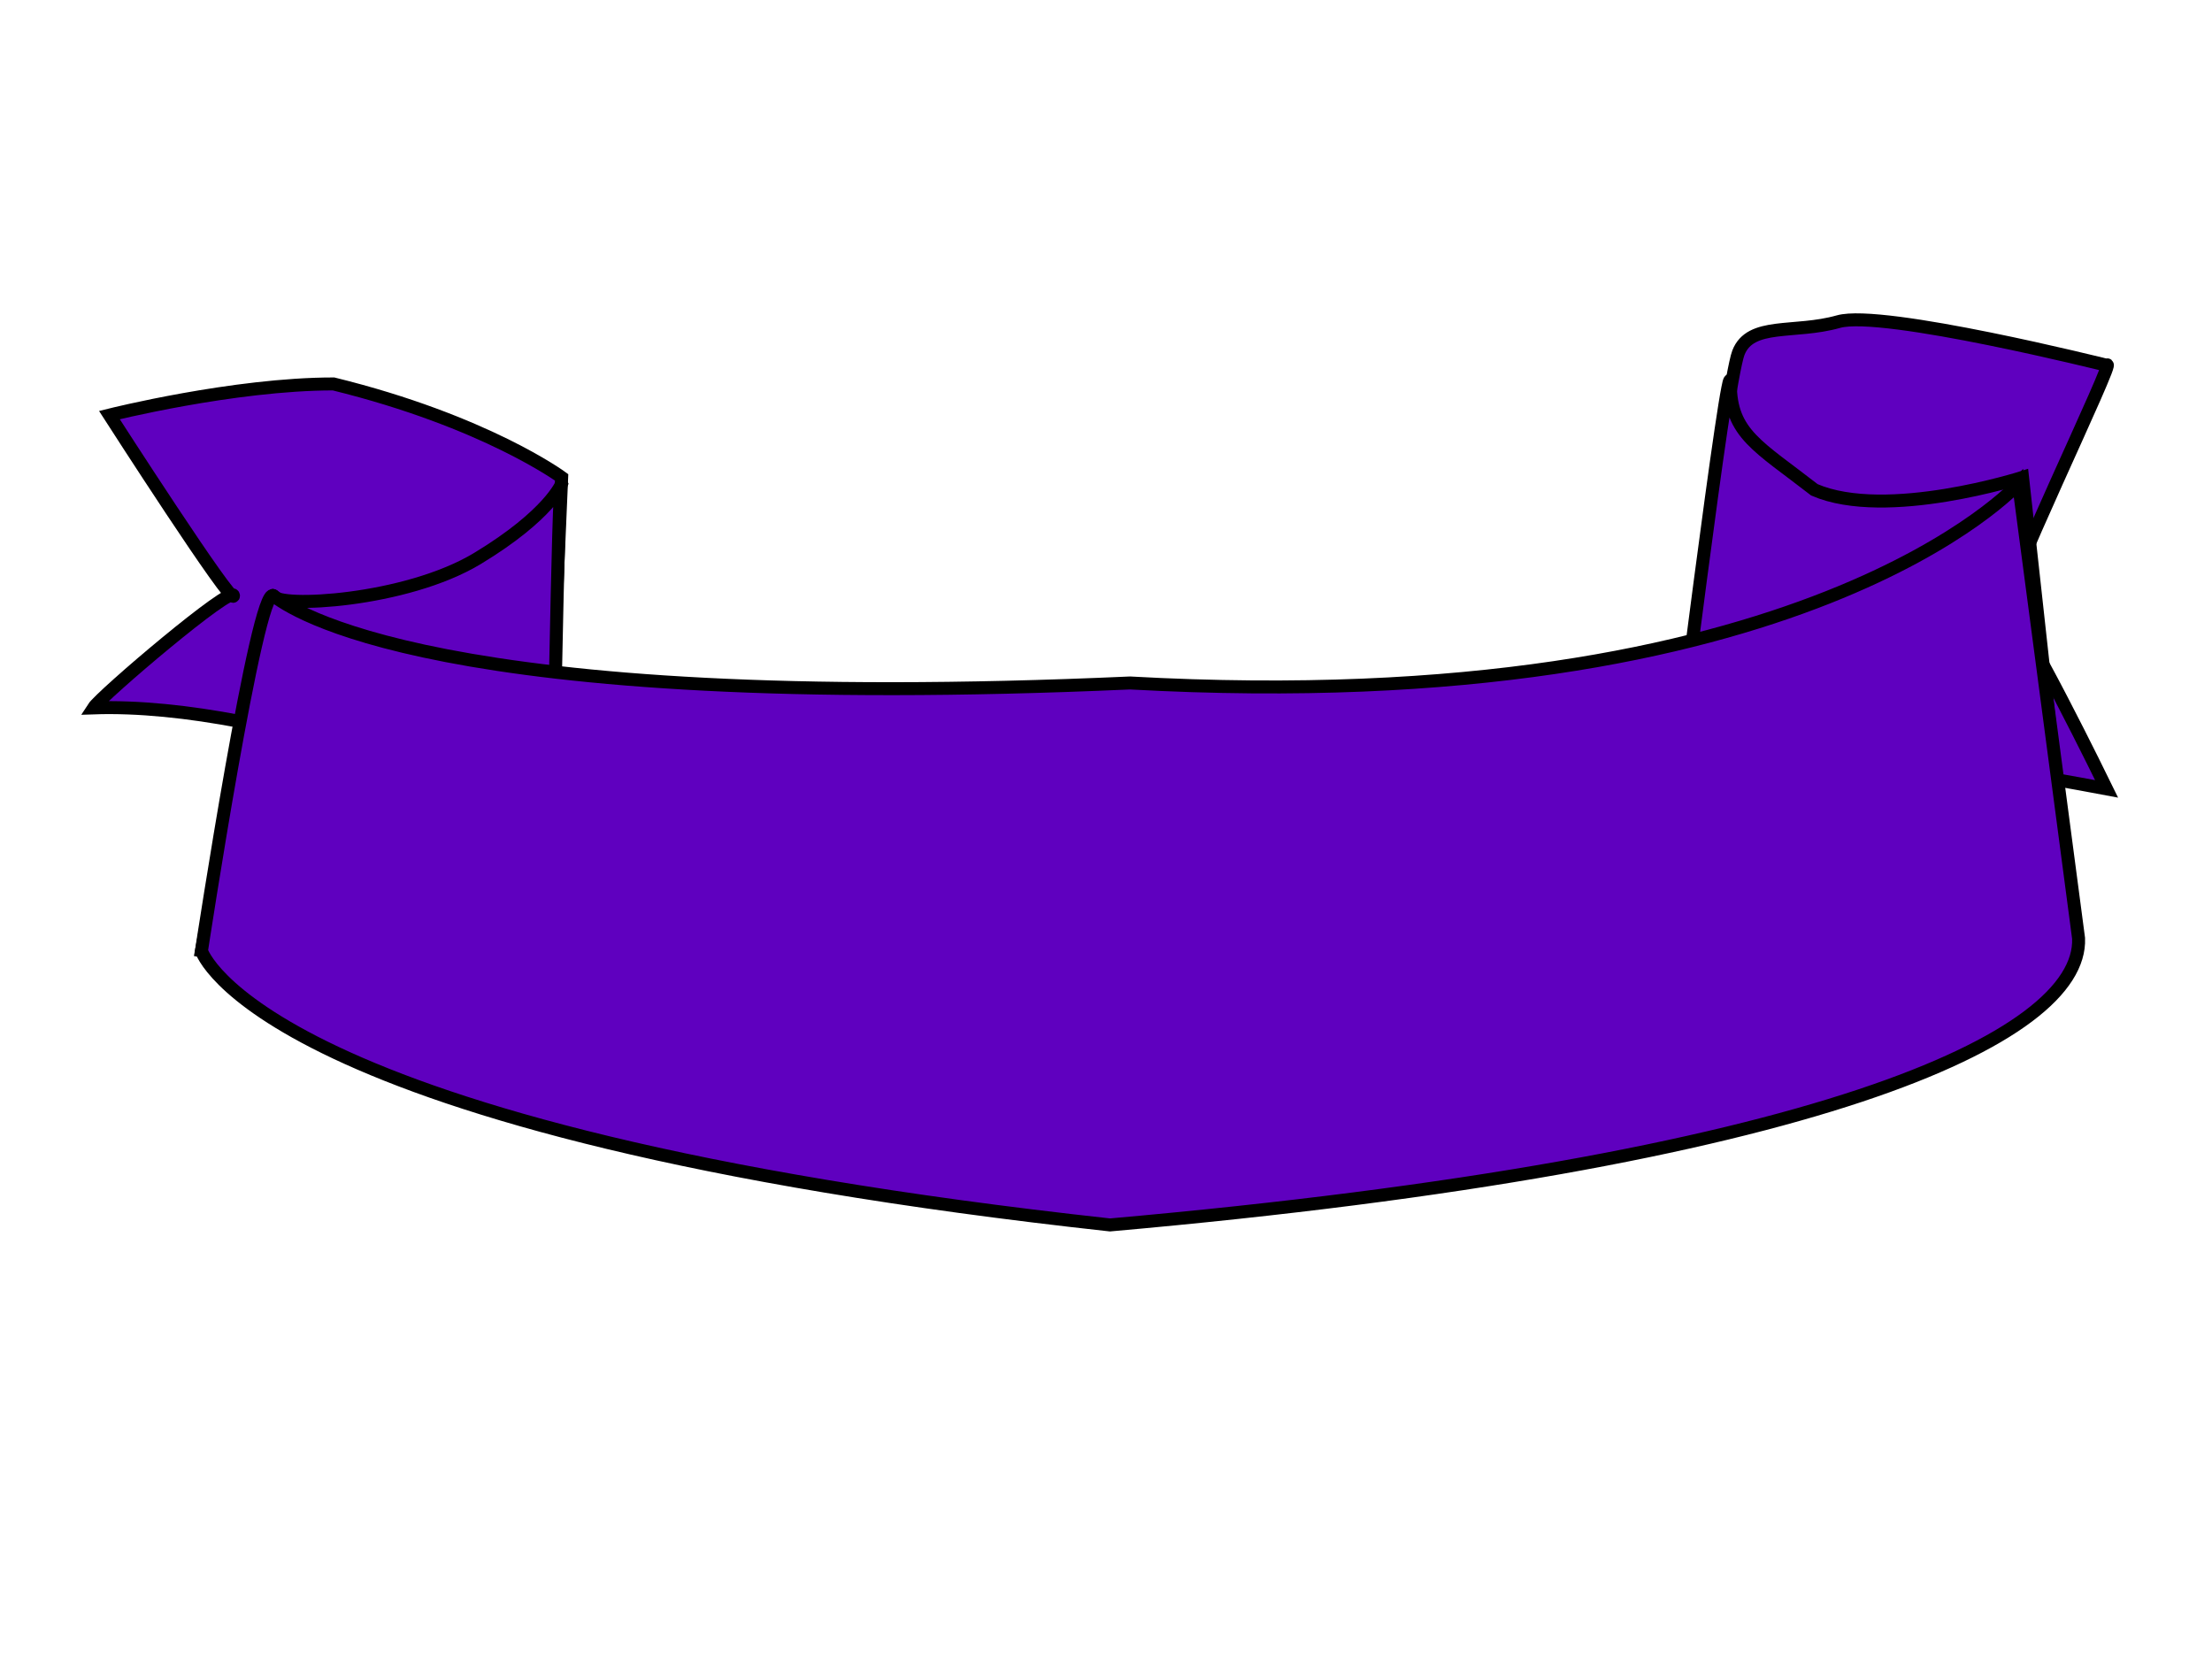
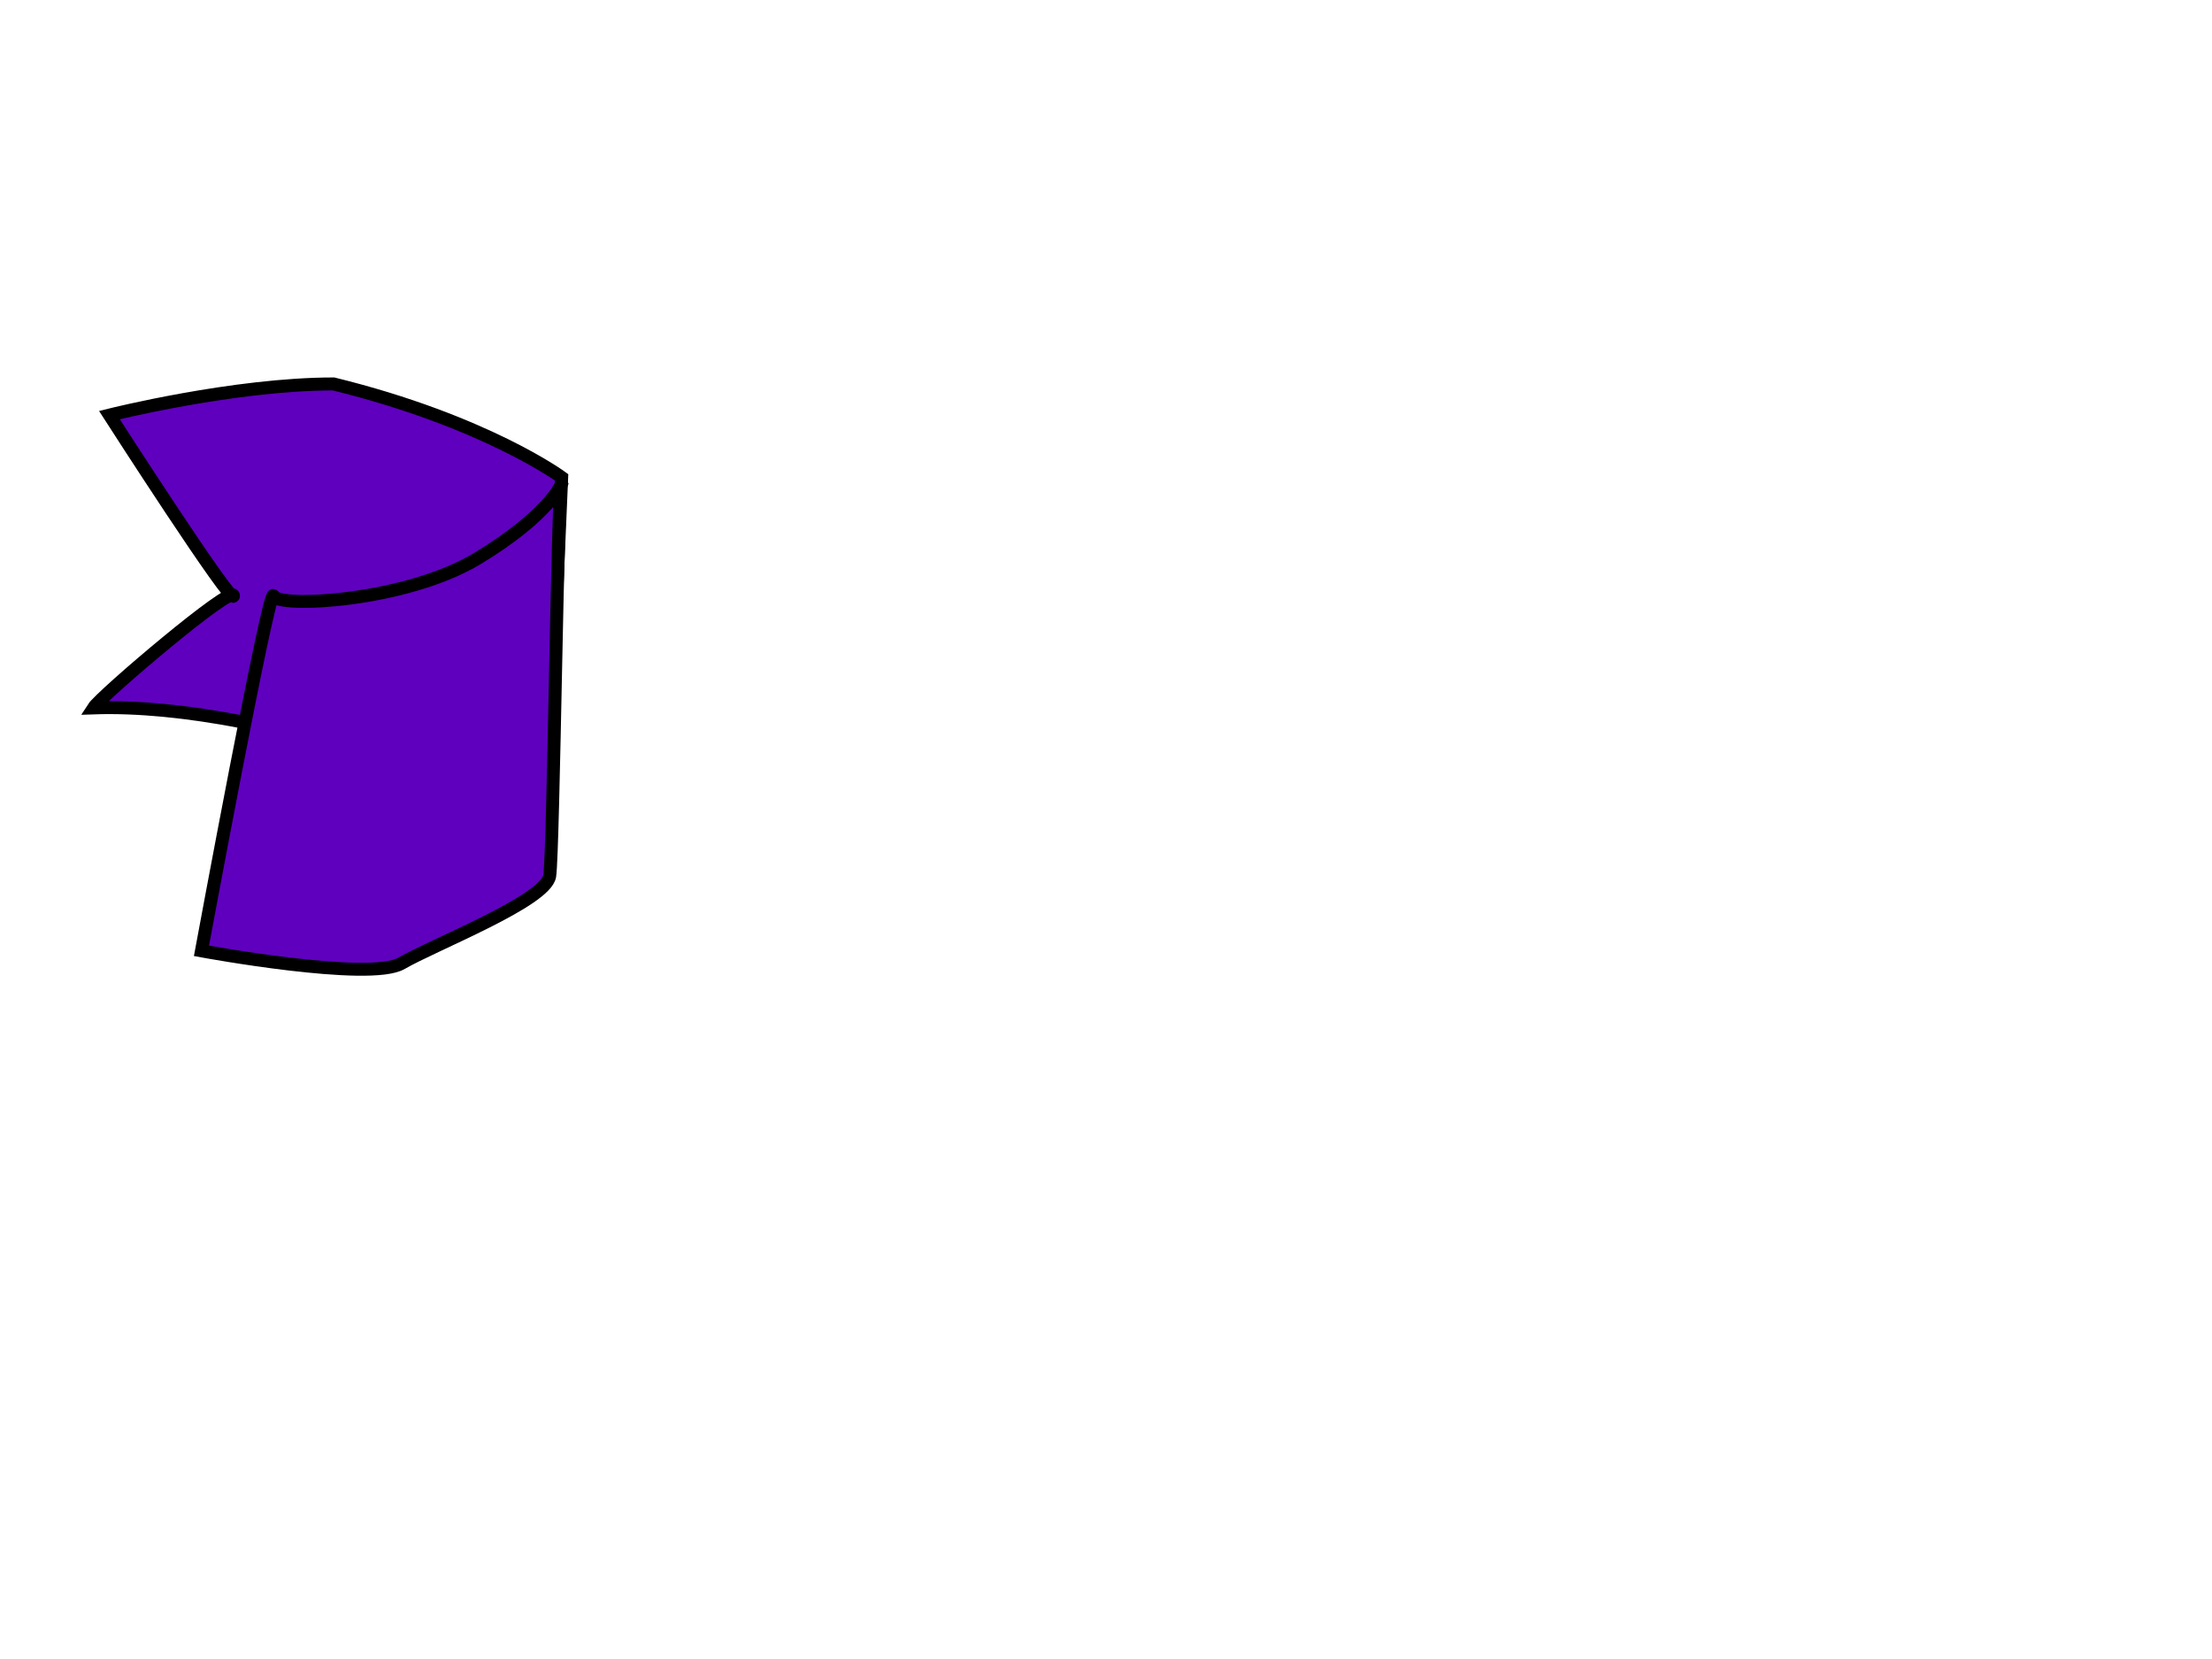
<svg xmlns="http://www.w3.org/2000/svg" width="640" height="480">
  <title>Banner</title>
  <g>
    <title>Layer 1</title>
    <g id="svg_1">
      <g id="g890" transform="rotate(-180, 320, 186.785)">
        <g id="g886">
          <path d="m482.122,127.305l-4.632,108.144c0,0 22.002,16.223 66.006,27.038c28.95,-0.002 64.848,-9.014 64.848,-9.014c0,0 -35.898,-55.874 -35.898,-52.27c0,3.605 38.215,-28.838 40.531,-32.443c-52.11,1.802 -130.856,-28.838 -130.856,-41.455z" id="path882" stroke-width="3.75" stroke="black" fill-rule="evenodd" fill="#5f00bf" />
-           <path d="m30.496,267.892c0,0 64.849,16.223 77.587,12.619c12.738,-3.605 25.476,0 28.95,-9.012c3.474,-9.014 19.686,-133.379 19.686,-133.379c0,0 -53.269,16.222 -66.007,16.222c-12.738,0 -60.217,-9.012 -60.217,-9.012c0,0 25.476,52.27 28.95,52.27c3.474,0 -32.424,73.9 -28.95,70.293z" id="path883" stroke-width="3.75" stroke="black" fill-rule="evenodd" fill="#5f00bf" />
-           <path d="m39.76,98.467l15.054,136.982c0,0 39.372,-12.617 60.217,-3.605c16.212,12.617 24.318,16.222 24.318,30.641c0,14.421 17.371,-124.365 17.371,-124.365c0,0 -28.951,-45.06 -49.795,-45.06c-20.844,0 -62.533,0 -67.165,5.407z" id="path884" stroke-width="3.75" stroke="black" fill-rule="evenodd" fill="#5f00bf" />
        </g>
        <path d="m477.49,233.646c0,0 3.474,-9.012 24.318,-21.629c20.844,-12.617 57.9,-14.419 59.058,-10.814c1.158,3.605 20.844,-102.737 20.844,-102.737c0,0 -48.636,-9.012 -57.9,-3.605c-9.264,5.407 -41.688,18.024 -42.846,25.234c-1.158,7.21 -2.316,117.156 -3.474,113.551z" id="path885" stroke-width="3.75" stroke="black" fill-rule="evenodd" fill="#5f00bf" />
      </g>
-       <path d="m58.302,222.834l17.37,131.575c0,0 61.375,-68.491 257.08,-57.677c201.494,-9.012 243.182,21.629 247.814,25.234c4.632,3.604 20.844,-102.737 20.844,-102.737c0,0 -16.212,-52.269 -262.868,-79.305c-203.81,18.024 -281.398,54.072 -280.24,82.91l0,0z" id="path881" stroke-width="3.75" stroke="black" fill-rule="evenodd" fill="#5f00bf" transform="rotate(-180, 329.85, 247.168)" />
    </g>
  </g>
</svg>